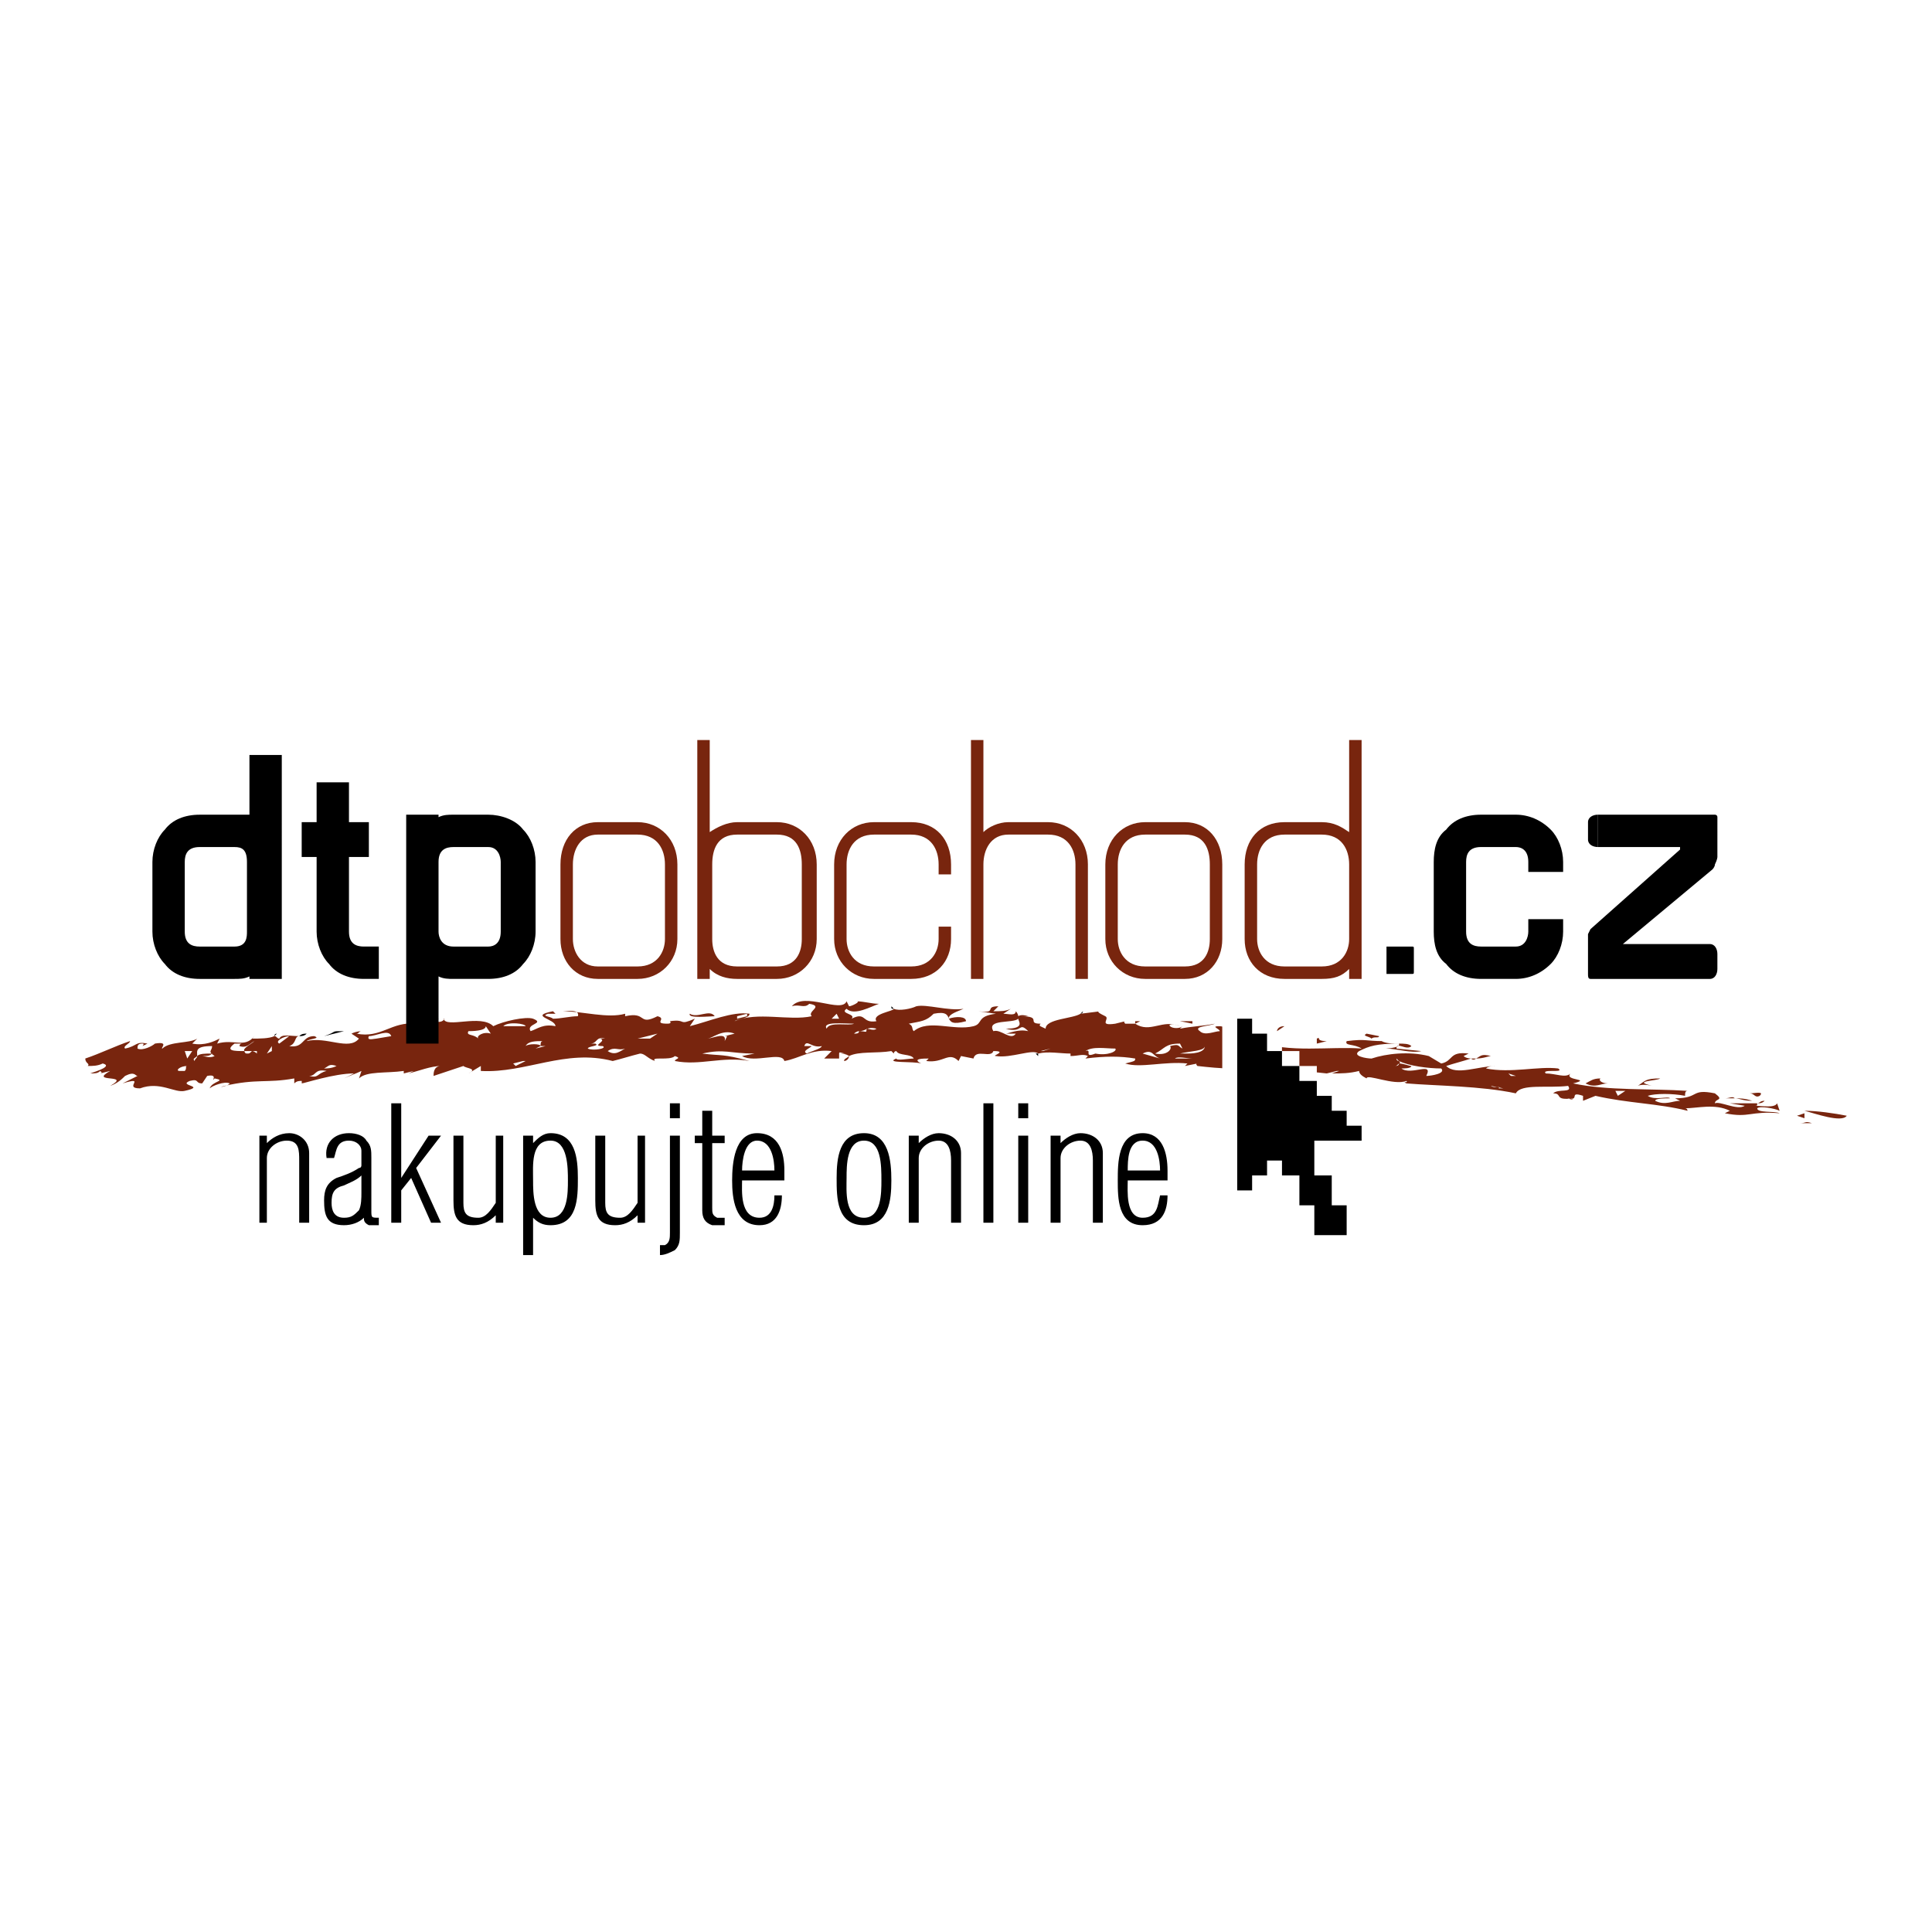
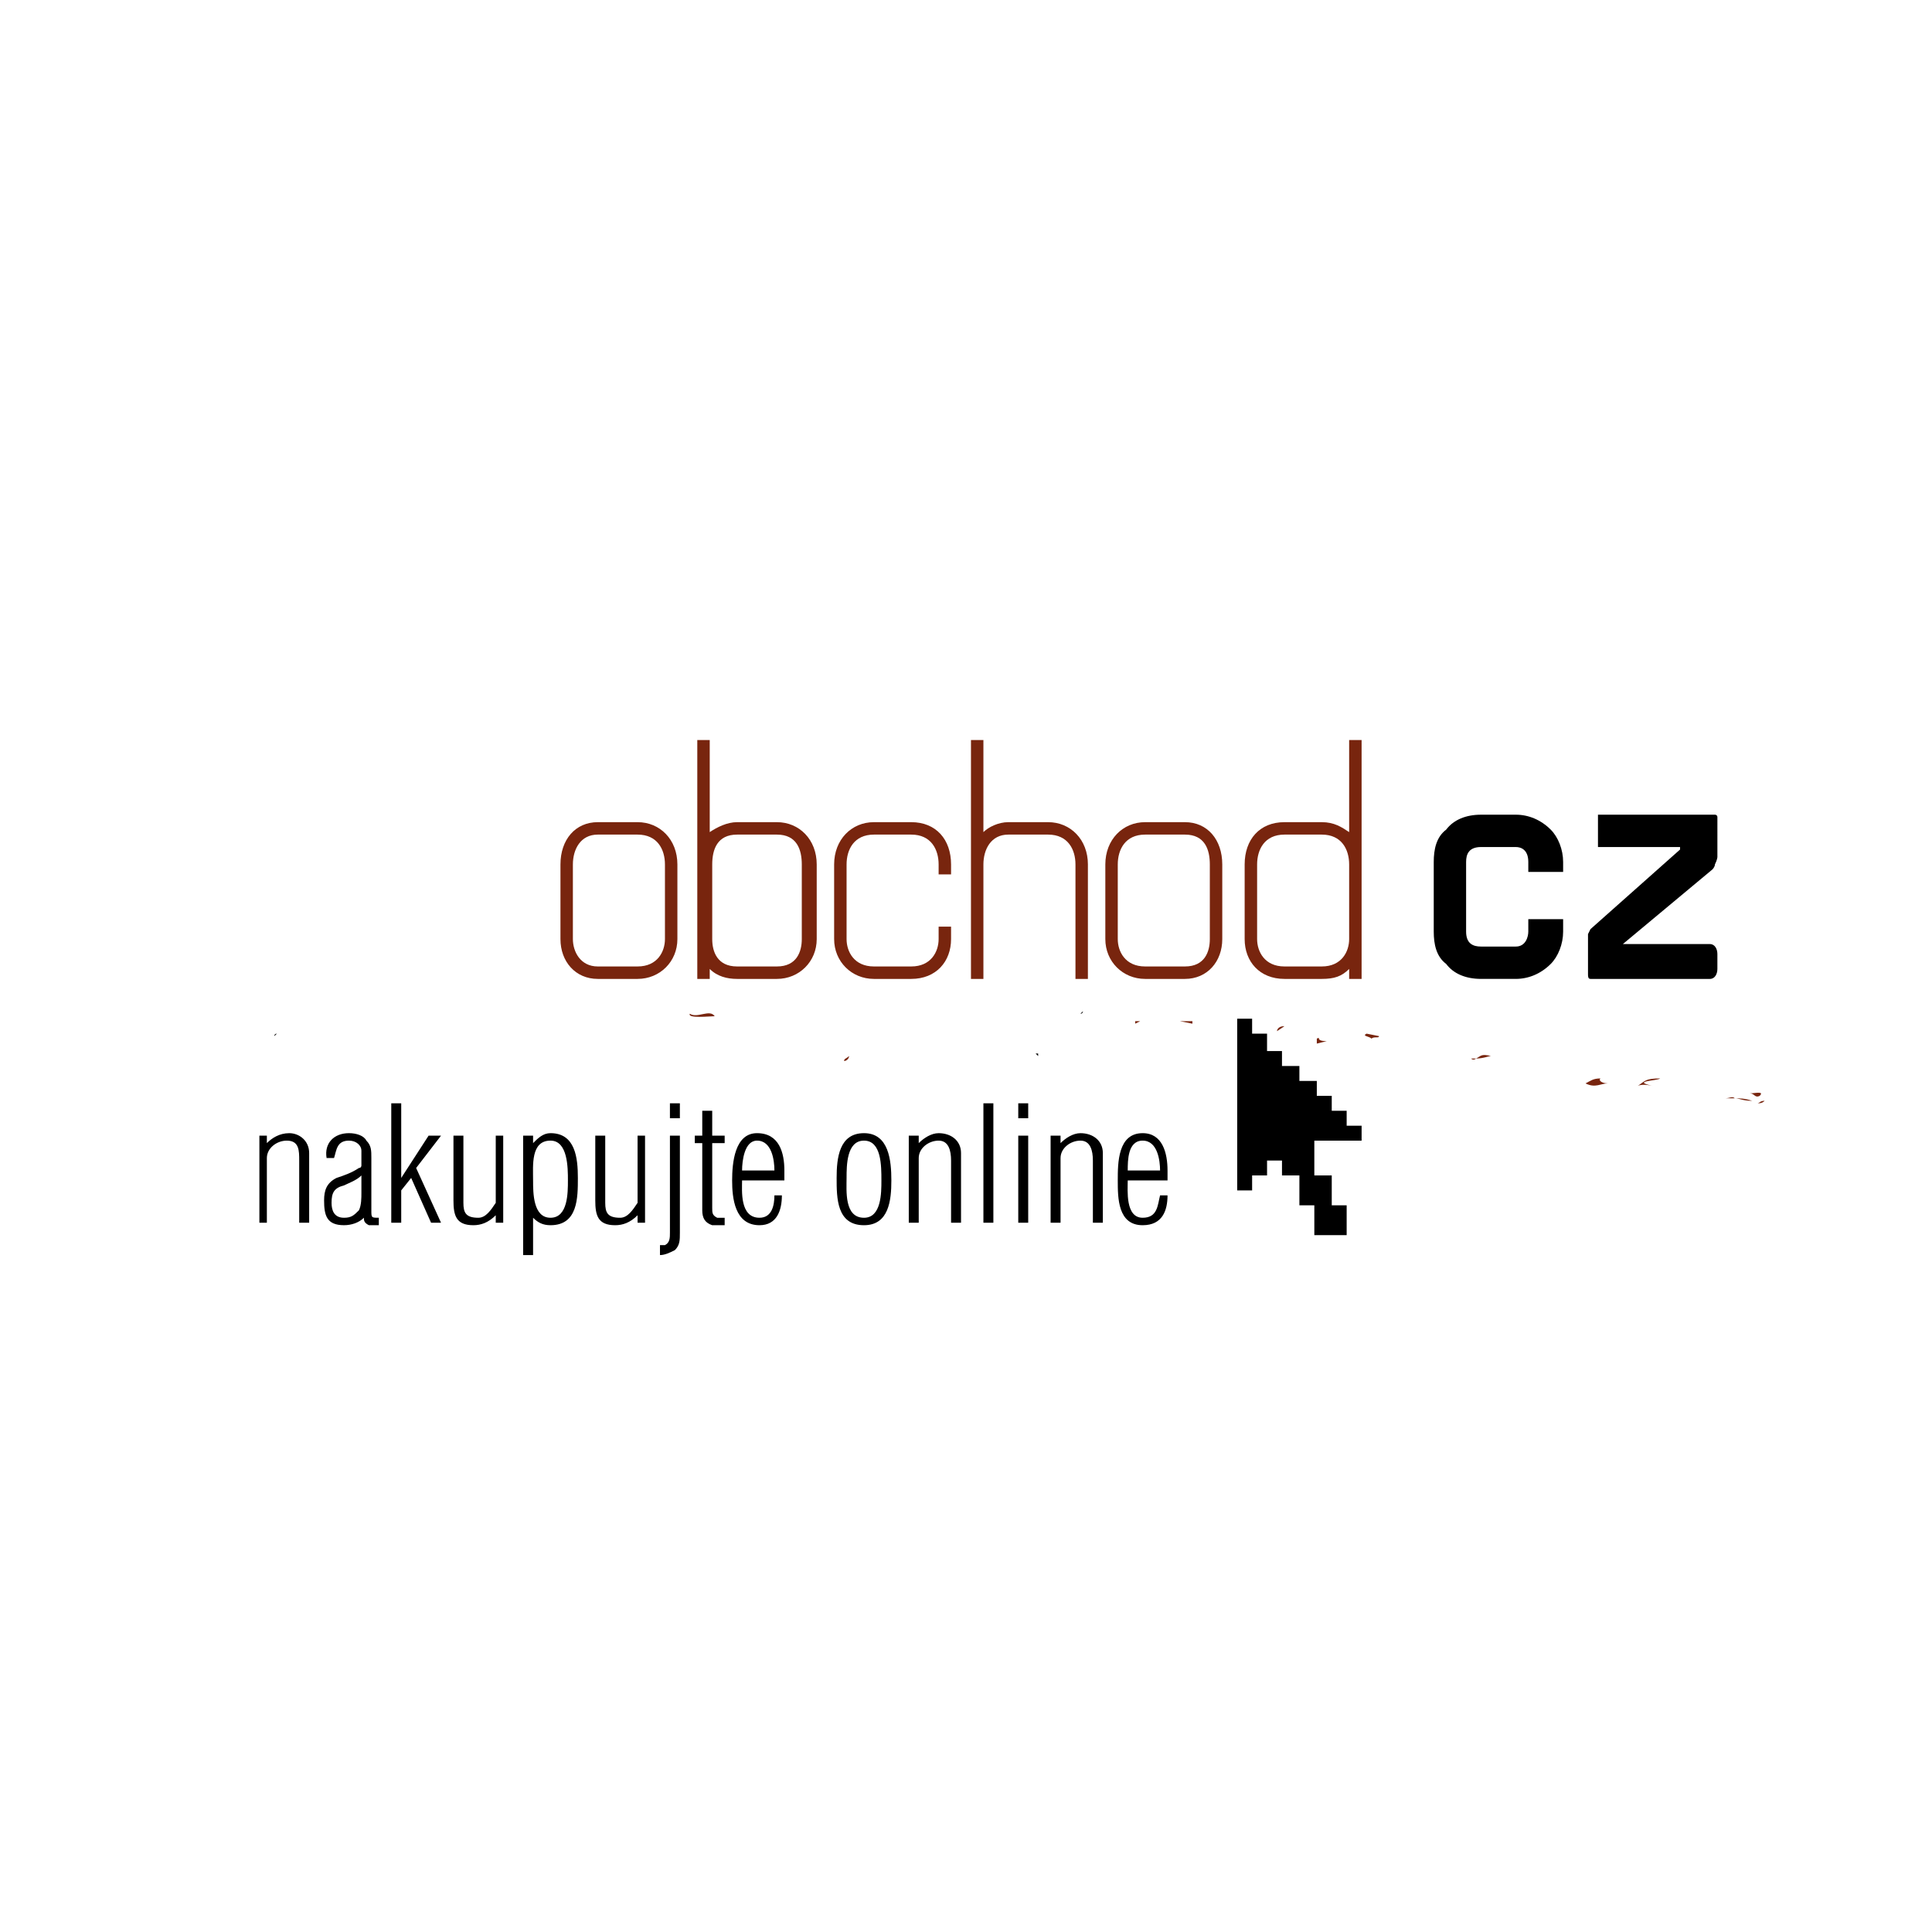
<svg xmlns="http://www.w3.org/2000/svg" width="2500" height="2500" viewBox="0 0 192.756 192.756">
  <g fill-rule="evenodd" clip-rule="evenodd">
    <path fill="#fff" d="M0 0h192.756v192.756H0V0z" />
-     <path d="M179.783 110.822h.248-.248zM184.252 111.318c-1.24-.248-2.979-.496-4.221-.496.994.248 3.725 1.24 4.221.496zM179.535 112.062h1.242c-.746-.248-.496 0-1.242 0zM180.031 111.566l-.744-.248.744-.248v.496z" fill="#78250e" />
    <path d="M107.797 101.141c.248 0 .248-.248.248-.248l-.248.248zM104.57 102.133h-.746.746zM111.023 101.389h-.744.744z" />
    <path d="M147.266 105.609c.744 0 1.24-.248 1.49-.248-.994-.248-.994 0-1.49.248z" fill="#78250e" />
    <path d="M89.179 105.113c-.248 0-.248 0 0 0zM103.576 105.361v-.248h-.248l.248.248z" />
    <path d="M113.258 101.885h.496l-.496.248v-.248zM84.711 105.361c-.249.248-.497.248-.497.496.249 0 .497-.248.497-.496z" fill="#78250e" />
    <path d="M108.293 105.609h-.744.744z" />
    <path d="M147.266 105.609h-.496c.248.248.496 0 .496 0zM176.061 109.828c-.496 0-.496.25-.744.25.247 0 .495 0 .744-.25z" fill="#78250e" />
    <path d="M27.37 103.375l.248-.248s-.248 0-.248.248z" />
-     <path d="M44.001 106.354c-.745 0-.745.744-.745.992l2.979-.992c.249.248 1.49.248.497.744l1.241-.744v.496c4.468.248 8.44-2.234 13.157-.992.993-.248 1.737-.496 2.73-.744.496 0 .745.496 1.489.744-.497-.496 1.489 0 1.986-.496.745.248 0 .248 0 .496 2.482.496 4.716-.496 7.447 0-2.73-.744-2.73-.496-4.716-.744 2.234-.498 2.73 0 5.213 0l-1.241.248c1.241.744 3.972-.496 4.22.496 1.49-.248 2.731-1.242 4.717-.992l-.745.744h1.489v-.496c.745 0 .993.248.993.248.993-.496 2.73-.248 4.22-.496l.248.248c0-.248.248-.248.248-.248.249.496 1.489.248 1.738.744-.497 0-1.738.248-1.738 0-1.241.496 1.738.248 2.482.496-.993-.496.249-.496.745-.496l-.248.248c1.738.248 2.234-.992 3.227 0l.249-.496 1.241.248c.248-.994 1.738 0 1.986-.744 1.488 0-.248.496.248.496 1.488.248 3.723-.746 4.219-.248.994-.248 2.234 0 3.229 0v.248c.744 0 1.24-.248 1.736 0l-.248.248c1.986-.248 3.475-.248 4.965 0 0 .248 0 .248-.992.496 1.488.496 3.971-.248 6.205 0l-.248.248 1.24-.248c-.248 0 0 .248 0 .248 2.234.248 4.717.496 5.959-.248-.498.248.992.744-.248.992 2.232-.496 4.963-.248 7.197 0l.994-.248h.248l-.744.248c.992 0 1.736 0 2.73-.248 0 .248.248.496.744.746 0-.498 2.73.744 3.971.248.248.248-.496 0 0 .248 2.979.248 7.447.248 10.922.992.498-.992 3.229-.496 5.215-.744.496.744-.994.248-1.49.744.992 0 0 .744 1.986.496 0 0 0 .248-.496 0 1.24.248 0-.744 1.488-.248v.496l1.242-.496c3.227.746 6.205.746 9.184 1.49 0 0 0-.248-.248-.248 1.24 0 2.979-.496 4.469.248l-.498.248c2.482.496 2.482-.248 5.463 0-.498-.248-2.234 0-2.234-.496.248-.248 1.736 0 2.234.248l-.25-.744c-.248.496-1.488.248-2.232.248.248 0 .248 0 .248-.248h-2.73l1.488.248c-.744.496-2.482-.498-2.979-.248 0-.498.992-.25 0-.994-2.482-.496-1.49.496-3.971.496l.496.248c-.744 0-1.49.498-2.482 0 0-.248.992-.248 1.488-.248-.248-.248-1.488.248-2.232-.248.744-.248 2.482-.248 3.723 0 0-.248 0-.496.248-.496-3.723-.248-7.943 0-11.418-.744 1.984-.496-.994-.248-.248-.994-.498.498-1.49 0-2.482 0-.498-.496 1.984 0 1.24-.496-1.986-.248-4.717.496-7.199 0 .248-.248.746-.248.994-.248-1.738 0-3.973.992-4.965 0 .744-.248 1.736-.496 2.482-.744 0 0-.496 0-.746-.248l.498-.248c-1.986-.248-1.49.744-2.73.992l-1.242-.744c-1.986-.496-4.219-.248-5.709.248-.496 0-1.986-.248-1.24-.744.992-.498 1.736-.746 3.971-.746.248.496-1.738.496-1.24.496.992 0 2.48.498 3.475.25l-2.482-.25c0-.744.992.25 1.488-.248-.496-.496-1.984 0-2.979-.496h.25c-1.986 0-1.738-.248-3.725 0-.248.496.744.248 1.49.744-2.979-.248-7.447.498-10.426-.744l1.984-.496c-1.24-.248-3.227.248-2.979-.744 1.242.496.746 0 1.242-.248l.248.248s.496-.248.248-.248c-.992.248-2.73.248-3.723.496.496-.248-.498-.496-.746-.496-.992 0 0 .248 0 .496-.496 0-1.488.496-1.986 0-.744-.496.994-.496 1.49-.746-1.24.25-2.234.25-3.475.498l.248-.248c-.248.248-.994.248-1.242 0-.248-.25.496-.25.994 0-1.738-.746-2.979.744-4.469-.25h-.992s-.248-.248 0-.248l-.994.248c-1.736.25-.496-.496-.992-.744s-.992-.496-.496-.496l-1.986.248c-.744.496-3.475.496-3.475 1.49-.498-.248-.746-.248-.498-.498-1.488 0 .25-.744-1.984-.744h.744c-.744-.248-.992 0-.992 0s0-.248-.25-.496c0 .496-.744.248-1.24.248l.744-.496c-.496.248-.992.248-1.736.248l.496-.496c-1.49 0 0 .744-1.986.496l1.738.248c-1.986.248-1.242.992-2.234 1.242-1.986.496-4.469-.746-5.958.496-.249-.248 0-.496-.497-.746 1.241-.248 1.738-.248 2.482-.992 2.482-.496.497 1.49 3.227.744 0-.496-.993-.496-1.738-.248 0-.496.993-.744 1.489-.992-1.489.248-3.723-.496-4.716-.248-.497.248-1.738.496-2.234.248 0 .248-2.234.496-1.737 1.24-1.49.248-.993-.992-2.482-.248.496-.496-1.241-.496-.497-.992.745.744 2.482-.248 3.227-.496-.745 0-1.489-.248-2.234-.248.497 0-.496.496-.744.496l-.25-.498c-.497 1.24-4.22-.994-5.461.496.745-.248 1.241.248 1.738-.248 1.489.248-.249.744.248 1.24-2.234.496-5.461-.496-7.695.496.248-.248 1.489-.248 1.489-.744-1.737-.248-3.972.744-5.957 1.242l.496-.746c-1.738.746-.745 0-2.482.248 0 0 .249.248-.248.248-1.489 0 0-.496-.993-.744-1.986.994-.993-.496-3.227 0v-.248c-1.738.496-4.22-.248-6.206-.248.248 0 1.738-.248 1.489.496-.745 0-1.737.248-2.482.248-.248-.248-1.241-.248-.496-.496h.744l-.248-.248c-2.482.496.248.744.248 1.49-1.241-.25-1.737.248-2.482.496-.497-.746 1.49-.746.248-1.242-.745-.248-2.979.248-3.971.746-1.242-1.242-4.717.248-4.965-.746.248 0-.249.496-.745.248l.248-.248c-1.738-.248-1.738.994-2.73.994 0-.248.248-.248.497-.498-2.482-.248-3.476 1.49-5.958.994.249 0 .249-.248.497-.248 0 0-.497 0-.993.248l.745.496c-.993 1.242-3.227-.248-5.213.248.249-.248 1.489-.248.745-.496-1.241 0-.993 1.24-2.482.992.745-.248.497-.992.993-.992-.993 0-1.738-.248-1.986.248-.249 0-.249-.248-.497-.248-.497.248-1.489.248-2.234.248l.249-.248c-.993 1.24-1.986.248-3.724.744l.249-.496c-.497.248-1.489.744-2.731.496l.497-.496c-.745.496-2.73.248-3.475.992-.249 0 .745-.744-.745-.496-.248.248-1.241.746-1.738.496 0-.248 0-.496.497-.496.248 0 0 .248 0 .248l.497-.248c-1.241-.248-.993.248-2.234.496-.248-.248.497-.496.497-.744-1.489.496-2.979 1.242-4.468 1.738 0 .496.497.496.249.744.496 0 .993 0 1.489-.248.993.248-.496.744-1.241.992.497 0 .745 0 .993-.248.249.248.249.248 0 .248l.993-.248c-2.234 1.242 2.234.248 0 1.49.745-.248 1.241-.744 1.489-.994.993-.496.993 0 1.241 0l-1.489.746c2.482-.746 0 .496 1.738.496 1.985-.744 3.475.496 4.468.248 2.234-.496-.745-.496.497-.992.993-.248.497.248 1.241.248l.497-.746c1.241-.248.248.746.745.25 1.241.248-.249.248-.497.992.248-.248 1.49-.744 1.986-.496 0 .248-1.489.496-.496.248 3.227-.744 4.22-.248 6.95-.744v.496c.249-.248.497-.248.745-.248v.248c.248 0 3.227-.994 5.213-.994l-.993.498c.497-.25 1.241-.498 1.738-.746l-.248.746c.745-.746 2.73-.498 4.468-.746v.248l.993-.248-.497.248c.987-.246 2.228-.742 3.221-.742zm39.717-1.241h1.242-.497c-.497 0-.745-.248-.745 0zm66.278 3.475l-1.24-.248c.248.248 1.24 0 .744.248h.496zm-66.278-6.951l-.248-.496-.497.496h.745zm-10.177 0l.993-.248v-.248l-.993.248v.248zm-11.171 2.978h.249-.249c-.745.25-.993-.248-1.738.25.745.496 1.242 0 1.738-.25zm17.873-.248c.249-.744.745.248 1.738 0 0 .248-.993.498-1.489.746-.497-.248.249-.498.497-.746h-.746zm24.575.248l-.994.25h.25l.744-.25zm4.469.498c1.24.248 2.232-.248 1.984-.498-.992 0-2.234-.248-2.979.25.745-.25-.247.744.995.248zM72.3 103.871l.248-.496H72.3l.993-.248c-1.241-.496-2.234.496-2.73.496.495 0 1.985-.744 1.737.248zm46.171 1.242c.248 0 1.738 0 1.738-.746 0 .498-1.49.498-2.482.746h.744zm-.744-.994c-1.49 0-1.49.496-2.482.994 1.24.248 1.736-.498 1.488-.746.994-.248.746 0 1.242.248l-.248-.496zm-1.491 1.49h-.496c-.744-.248-.744-.994-1.738-.496l1.738.496h.496zm11.17.993h-.496.496l.498-.248c-1.242-.249-.498 0-.498.248zm-10.177-.993h1.738c-.496 0-1.488-.248-1.738 0zm9.929.248c-.744 0-2.482-.248-2.234-.248.25.496 1.738.496 2.234.248zm35.002 2.979l-.746.496-.248-.496h.994zm-11.668-1.738l.248.248h.496l-.744-.248zm-10.922-1.241c.248.248 0 .248 0 .248-.248.248-.248.248-.496.248.248 0 .496 0 .496-.248.496 0 .992.248 1.24.248 0 .248-.744.248-.992.248.992.744 3.227-.744 2.482.744.496 0 1.986-.248 1.49-.744-1.241.001-3.228-.247-4.22-.744l-.248-.248c0 .248.248.248.248.248zm-14.396-1.738c-.498 0-.498.248-.746.248s-.496.248-.496.248c.744 0 .248-.248.496-.248s.496-.248.746-.248zm-2.483-.248c0-.248 1.488-.744 2.73-.248l-2.234.496.744-.248h-1.24zm-.498-.248l-.496.248.496-.248h-2.232 2.232zm-20.851-.496c-.496.744-1.488-.496-2.232-.248-.746-1.242 1.984-.746 2.482-1.242 0 .248.744.994-1.242.994 1.738.496 1.242-.746 2.234.248-.992-.248-1.986.248-2.234.248h.992zm-13.9-.744h-1.49 1.49zm-35.001 0c0-.25-1.737-.498-2.234 0h2.234zm-14.894 1.24l1.489-.248c-.249-.744-1.489 0-2.234 0-.248.496.497.248.745.248zm-10.425.744l-.497.746.497-.248v-.498zm1.737-.992c-.497 0-1.489.496-.993.744l.993-.744zm-10.177 2.234l.496-.744h-.745l.249.744zm.744.248c-.249-.248 0-.248.248-.496 0-.496-.248-.994 1.489-.994 0 .498-.496.498.249.994-.497.248-.993 0-1.241 0 .497 0 .745 0 .993-.248-.744 0-1.241 0-1.489.248-.001.248-.249.248-.249.496zm5.709-.992c.249 0 .497.248.497.248v-.248H24.39c-.248-.25.745-.746.993-.994-.497.248-.745.744-1.489.496 0 0 0-.248.248-.248h-.745c-.993.746 0 .746.993.746 0 0 0 .248.249.248.248 0 .248 0 .496-.248zm-7.198 1.985c-.497 0 0-.496.745-.496-.249 0 0 .248-.249.496h-.496zm29.788-3.227c-.248-.248.497-.744 1.241-.496l-.497-.744c0 .496-1.489.496-1.737.496-.249.496.496.248.993.744zm34.752-.992c.248-.746 2.234-.248 2.73-.498-.993 0-3.227-.248-2.73.498zm3.227.248c.745 0 .745.248.745-.248.248 0 .745.248.993 0-.993-.248-.993.248-1.738.248 0 0-.249 0-.497.248.249 0 .497 0 .497-.248zm-22.093.744h1.241l.745-.496-1.986.496zm-10.177.992l.993-.248h-.497c0-.248 0-.496.249-.496h.249-.249c-.745 0-1.489 0-1.738.496.249-.248 1.489-.248 1.489 0l-.496.248zm-19.859 1.739c-.745-.248-.745 0-1.241.248.249 0 .745 0 1.241-.248zm26.561-1.987c-1.241 0 .496-.496-.248-.744h.496c-.993-.248-.745.496-1.489.496h.497c.497.248-.745.248-.745.496.496.25 1.985 0 1.489-.248zm-27.553 2.483c-1.241-.248-.993.496-1.737.496.991.25.743-.248 1.737-.496zm18.617-.745l.993-.248h.248l-.993.496-.248-.248z" fill="#78250e" />
-     <path d="M30.597 103.127c-.249 0-.497 0-.745.248.248 0 .496 0 .745-.248zM88.931 100.396c0 .248 0 .248.248.248l-.248-.248z" />
    <path d="M175.564 109.332c.496-.496-.496-.248-.994-.248.498 0 .498.496.994.248zM172.088 109.58h.994c-.248-.248-.496 0-.994 0zM174.818 109.828c-.744-.248-1.24-.248-1.736-.248.496 0 .744.248 1.736.248zM163.4 108.34c.496-.248 1.49 0 1.49 0-2.234-.496.496-.496.744-.744-1.489 0-1.489.248-2.234.744z" fill="#78250e" />
    <path d="M160.422 108.092h.744-.744z" />
    <path d="M159.678 107.596c-.746 0-.994.248-1.49.496.994.496 1.49 0 2.234 0-.496 0-.992-.248-.744-.496zM136.84 103.623c.248-.248.744 0 .744-.248l-1.24-.248c-.496.248.248.248.496.496zM132.371 103.871c-1.24 0-.496-.496-.992-.248v.496l.992-.248z" fill="#78250e" />
    <path d="M132.619 107.098h-.248.498-.25z" />
    <path d="M127.406 102.879l.746-.496c-.746 0-.746.496-.746.496z" fill="#78250e" />
    <path d="M123.684 102.133l.744-.248h-1.985l1.241.248z" />
    <path fill="#78250e" d="M118.967 102.133v-.248h-1.24l1.24.248zM68.825 101.141c-.249.496 1.985.248 2.482.248-.497-.744-1.738.248-2.482-.248z" />
-     <path d="M32.334 103.375l1.985-.496c-1.488 0-.495 0-1.985.496zM141.061 94.687c0-.248 0-.248-.25-.248h-2.48v2.731h2.48c.25 0 .25 0 .25-.248v-2.235zM24.887 75.325v5.958h-4.965c-1.489 0-2.73.497-3.475 1.489-.745.745-1.241 1.986-1.241 3.227v6.95c0 1.242.496 2.482 1.241 3.227.744.994 1.985 1.49 3.475 1.49h3.476c.497 0 .993 0 1.489-.248v.248h3.227V75.325h-3.227zm-.248 17.624c0 .497 0 1.49-1.241 1.49h-3.476c-.745 0-1.489-.248-1.489-1.49v-6.95c0-.745.249-1.489 1.489-1.489h3.476c.745 0 1.241.248 1.241 1.489v6.95zM36.306 94.438c-.745 0-1.489-.248-1.489-1.49v-7.447h1.985v-3.475h-1.985v-3.972h-3.228v3.972H30.1v3.475h1.489v7.447c0 1.242.497 2.482 1.241 3.227.745.994 1.986 1.49 3.476 1.49h1.489v-3.228h-1.489v.001zM43.753 92.949c0 .497.248 1.49 1.49 1.49h3.475c.497 0 1.241-.248 1.241-1.49v-6.95c0-.497-.248-1.489-1.241-1.489h-3.475c-.745 0-1.49.248-1.49 1.489v6.95zm-3.227 11.17V81.282h3.227v.249c.497-.249.993-.249 1.49-.249h3.475c1.241 0 2.73.497 3.476 1.489.745.745 1.241 1.986 1.241 3.227v6.95c0 1.242-.497 2.482-1.241 3.227-.745.994-1.986 1.49-3.476 1.49h-3.475c-.497 0-.993 0-1.49-.248v6.701h-3.227v.001z" />
    <path d="M59.64 82.027c-2.234 0-3.723 1.738-3.723 4.22v7.447c0 2.234 1.489 3.972 3.723 3.972h3.972c2.234 0 3.972-1.738 3.972-3.972v-7.447c0-2.482-1.738-4.22-3.972-4.22H59.64zm-2.483 11.667v-7.447c0-1.489.745-2.979 2.482-2.979h3.972c1.986 0 2.731 1.489 2.731 2.979v7.447c0 1.241-.745 2.73-2.731 2.73H59.64c-1.738 0-2.483-1.489-2.483-2.73zM77.512 82.027H73.54c-.993 0-1.986.497-2.73.993v-9.185h-1.241v23.831h1.241v-.994c.745.746 1.738.994 2.73.994h3.972c2.234 0 3.972-1.738 3.972-3.972v-7.447c0-2.482-1.737-4.22-3.972-4.22zm2.483 11.667c0 1.241-.496 2.73-2.482 2.73h-3.972c-1.986 0-2.482-1.489-2.482-2.73v-7.447c0-1.489.497-2.979 2.482-2.979h3.972c1.986 0 2.482 1.489 2.482 2.979v7.447zM87.193 82.027c-2.234 0-3.971 1.738-3.971 4.22v7.447c0 2.234 1.737 3.972 3.971 3.972h3.723c2.483 0 3.972-1.738 3.972-3.972v-1.241h-1.241v1.241c0 1.241-.745 2.73-2.731 2.73h-3.723c-1.986 0-2.73-1.489-2.73-2.73v-7.447c0-1.489.745-2.979 2.73-2.979h3.723c1.986 0 2.731 1.489 2.731 2.979v.993h1.241v-.993c0-2.482-1.489-4.22-3.972-4.22h-3.723zM108.541 86.247c0-2.482-1.736-4.22-3.971-4.22h-3.973c-.992 0-1.986.497-2.482.993v-9.185h-1.241v23.831h1.241V86.247c0-1.489.746-2.979 2.482-2.979h3.973c1.984 0 2.73 1.489 2.73 2.979v11.419h1.24V86.247h.001zM114.25 82.027c-2.232 0-3.971 1.738-3.971 4.22v7.447c0 2.234 1.738 3.972 3.971 3.972h3.973c2.234 0 3.723-1.738 3.723-3.972v-7.447c0-2.482-1.488-4.22-3.723-4.22h-3.973zm-2.73 11.667v-7.447c0-1.489.746-2.979 2.73-2.979h3.973c1.986 0 2.482 1.489 2.482 2.979v7.447c0 1.241-.496 2.73-2.482 2.73h-3.973c-1.984 0-2.73-1.489-2.73-2.73zM134.605 73.835v9.185c-.744-.497-1.488-.993-2.73-.993h-3.723c-2.482 0-3.973 1.738-3.973 4.22v7.447c0 2.234 1.49 3.972 3.973 3.972h3.723c1.242 0 1.986-.248 2.73-.994v.994h1.242V73.835h-1.242zm0 19.859c0 1.241-.744 2.73-2.73 2.73h-3.723c-1.986 0-2.73-1.489-2.73-2.73v-7.447c0-1.489.744-2.979 2.73-2.979h3.723c1.986 0 2.73 1.489 2.73 2.979v7.447z" fill="#78250e" />
    <path d="M147.762 81.282c-1.488 0-2.73.497-3.475 1.489-.994.745-1.242 1.986-1.242 3.227v6.95c0 1.242.248 2.482 1.242 3.227.744.994 1.986 1.49 3.475 1.49h3.475c1.242 0 2.482-.496 3.477-1.49.744-.745 1.24-1.985 1.24-3.227v-1.241h-3.475v1.241c0 .497-.248 1.49-1.242 1.49h-3.475c-.744 0-1.488-.248-1.488-1.49v-6.95c0-.745.248-1.489 1.488-1.489h3.475c.498 0 1.242.248 1.242 1.489v.993h3.475v-.993c0-1.241-.496-2.482-1.24-3.227-.994-.993-2.234-1.489-3.477-1.489h-3.475zM159.43 84.509h8.191v.248l-8.938 7.943-.248.497v3.973c0 .248 0 .496.248.496H170.6c.496 0 .744-.496.744-.994v-1.489c0-.497-.248-.993-.744-.993h-8.687l8.936-7.447s.248-.249.248-.497c.248-.496.248-.745.248-.745V81.53c0-.249-.248-.249-.248-.249H159.43v3.228z" />
-     <path d="M159.43 84.509c-.498 0-.994-.248-.994-.745v-1.738c0-.496.496-.745.994-.745v3.228z" />
    <path fill="#fff" d="M121.945 100.148v21.596h1.491v-1.49h1.488v-1.488h1.49v-1.491h1.49v2.979h1.737v2.978h1.49v1.491h4.717v-4.469h-1.491v-2.979h-1.738v-1.488h6.207v-1.986h-1.49v-1.49h-1.488v-1.489h-1.491v-1.49h-1.488v-1.488h-1.49v-1.49h-1.738v-1.489h-1.737v-1.738h-1.49v-1.49h-1.49v-1.489h-2.979z" />
    <path d="M123.436 101.637v17.129h1.488v-1.491h1.49v-1.488h1.49v1.488h1.737v2.979h1.49v2.978h3.226v-2.978h-1.488v-2.979h-1.738v-3.474h4.717v-1.49h-1.491v-1.489h-1.488v-1.49h-1.49v-1.488h-1.738v-1.49h-1.737v-1.489h-1.49v-1.738h-1.49v-1.49h-1.488zM26.625 115.539c0-.994.993-1.738 1.986-1.738 1.241 0 1.241.992 1.241 1.986v6.205h.993v-6.951c0-1.24-.993-1.984-1.986-1.984s-1.737.496-2.234.992v-.744h-.745v8.688h.745v-6.454zM33.327 115.539c.248-.746.248-1.738 1.49-1.738.744 0 1.241.496 1.241.992v1.49s0 .248-.248.248c-.745.496-1.49.744-2.234.992-.993.498-1.241 1.242-1.241 2.234 0 1.49.248 2.482 1.985 2.482.745 0 1.49-.248 1.986-.744 0 .248 0 .496.496.744h.993v-.744c-.745 0-.745 0-.745-.744v-5.213c0-.746 0-1.242-.496-1.738-.248-.496-.993-.744-1.737-.744-1.49 0-2.482.992-2.234 2.482h.744v.001zm2.731 3.475c0 .496 0 1.24-.248 1.738-.497.496-.745.744-1.49.744-.993 0-1.241-.744-1.241-1.49 0-.992.248-1.488 1.241-1.736.497-.248 1.241-.498 1.738-.994v1.738zM40.03 121.992v-3.226l.992-1.243 1.986 4.469h.993l-2.482-5.461 2.482-3.226H42.76l-2.73 4.218v-7.445h-.993v11.914h.993zM49.462 120.006c-.497.746-.993 1.49-1.738 1.49-1.241 0-1.49-.496-1.49-1.49v-6.701h-.992v6.453c0 1.49.248 2.482 1.985 2.482.745 0 1.489-.248 2.234-.992v.744h.745v-8.688h-.745v6.702h.001zM53.186 121.496c.497.496.993.744 1.738.744 2.73 0 2.73-2.73 2.73-4.717 0-1.984-.248-4.467-2.73-4.467-.745 0-1.241.496-1.738.992v-.744h-.993v11.914h.993v-3.722zm0-3.725c0-1.488-.248-3.971 1.738-3.971 1.737 0 1.737 2.73 1.737 3.971 0 1.242 0 3.725-1.737 3.725-1.738 0-1.738-2.482-1.738-3.725zM63.611 120.006c-.497.746-.993 1.49-1.737 1.49-1.242 0-1.49-.496-1.49-1.49v-6.701h-.993v6.453c0 1.49.248 2.482 1.986 2.482.745 0 1.489-.248 2.234-.992v.744h.745v-8.688h-.745v6.702zM65.845 125.219c.497 0 .993-.248 1.49-.496.497-.496.497-.992.497-1.738v-9.68h-.993v9.68c0 .498 0 .994-.496 1.242h-.497v.992h-.001zm.993-15.141h.993v1.488h-.993v-1.488zM72.3 122.24h-1.242c-.744-.248-.993-.744-.993-1.488v-6.703h-.745v-.744h.745v-2.482h.993v2.482H72.3v.744h-1.242v6.455c0 .496 0 .744.497.992h.745v.744zM78.257 116.779c0-1.738-.496-3.723-2.73-3.723s-2.482 2.979-2.482 4.715c0 1.738.248 4.469 2.73 4.469 1.737 0 2.234-1.488 2.234-2.979h-.745c0 .992-.248 2.234-1.489 2.234-1.986 0-1.738-2.73-1.738-3.725h4.22v-.991zm-4.22 0c0-.992.249-2.979 1.49-2.979 1.489 0 1.737 1.986 1.737 2.979h-3.227zM86.201 122.24c2.482 0 2.73-2.482 2.73-4.469 0-1.984-.248-4.715-2.73-4.715s-2.73 2.482-2.73 4.467c-.001 1.987-.001 4.717 2.73 4.717zm0-.744c-1.986 0-1.738-2.73-1.738-3.973 0-1.24 0-3.723 1.738-3.723 1.737 0 1.737 2.482 1.737 3.971 0 1.243 0 3.725-1.737 3.725zM91.662 115.539c0-.994.993-1.738 1.986-1.738s1.241.992 1.241 1.986v6.205h.993v-6.951c0-1.24-.993-1.984-2.234-1.984-.745 0-1.489.496-1.986.992v-.744h-.993v8.688h.993v-6.454zM98.115 110.078h.994v11.914h-.994v-11.914zM101.592 121.992h.992v-8.688h-.992v8.688zm0-11.914h.992v1.488h-.992v-1.488zM105.811 115.539c0-.994.994-1.738 1.986-1.738s1.24.992 1.24 1.986v6.205h.994v-6.951c0-1.24-.994-1.984-2.234-1.984-.744 0-1.49.496-1.986.992v-.744h-.992v8.688h.992v-6.454zM116.484 116.779c0-1.738-.496-3.723-2.482-3.723-2.482 0-2.482 2.979-2.482 4.715 0 1.738 0 4.469 2.482 4.469 1.986 0 2.482-1.488 2.482-2.979h-.744c-.248.992-.248 2.234-1.738 2.234-1.736 0-1.488-2.73-1.488-3.725h3.971v-.991h-.001zm-3.97 0c0-.992 0-2.979 1.488-2.979 1.49 0 1.738 1.986 1.738 2.979h-3.226z" />
  </g>
</svg>